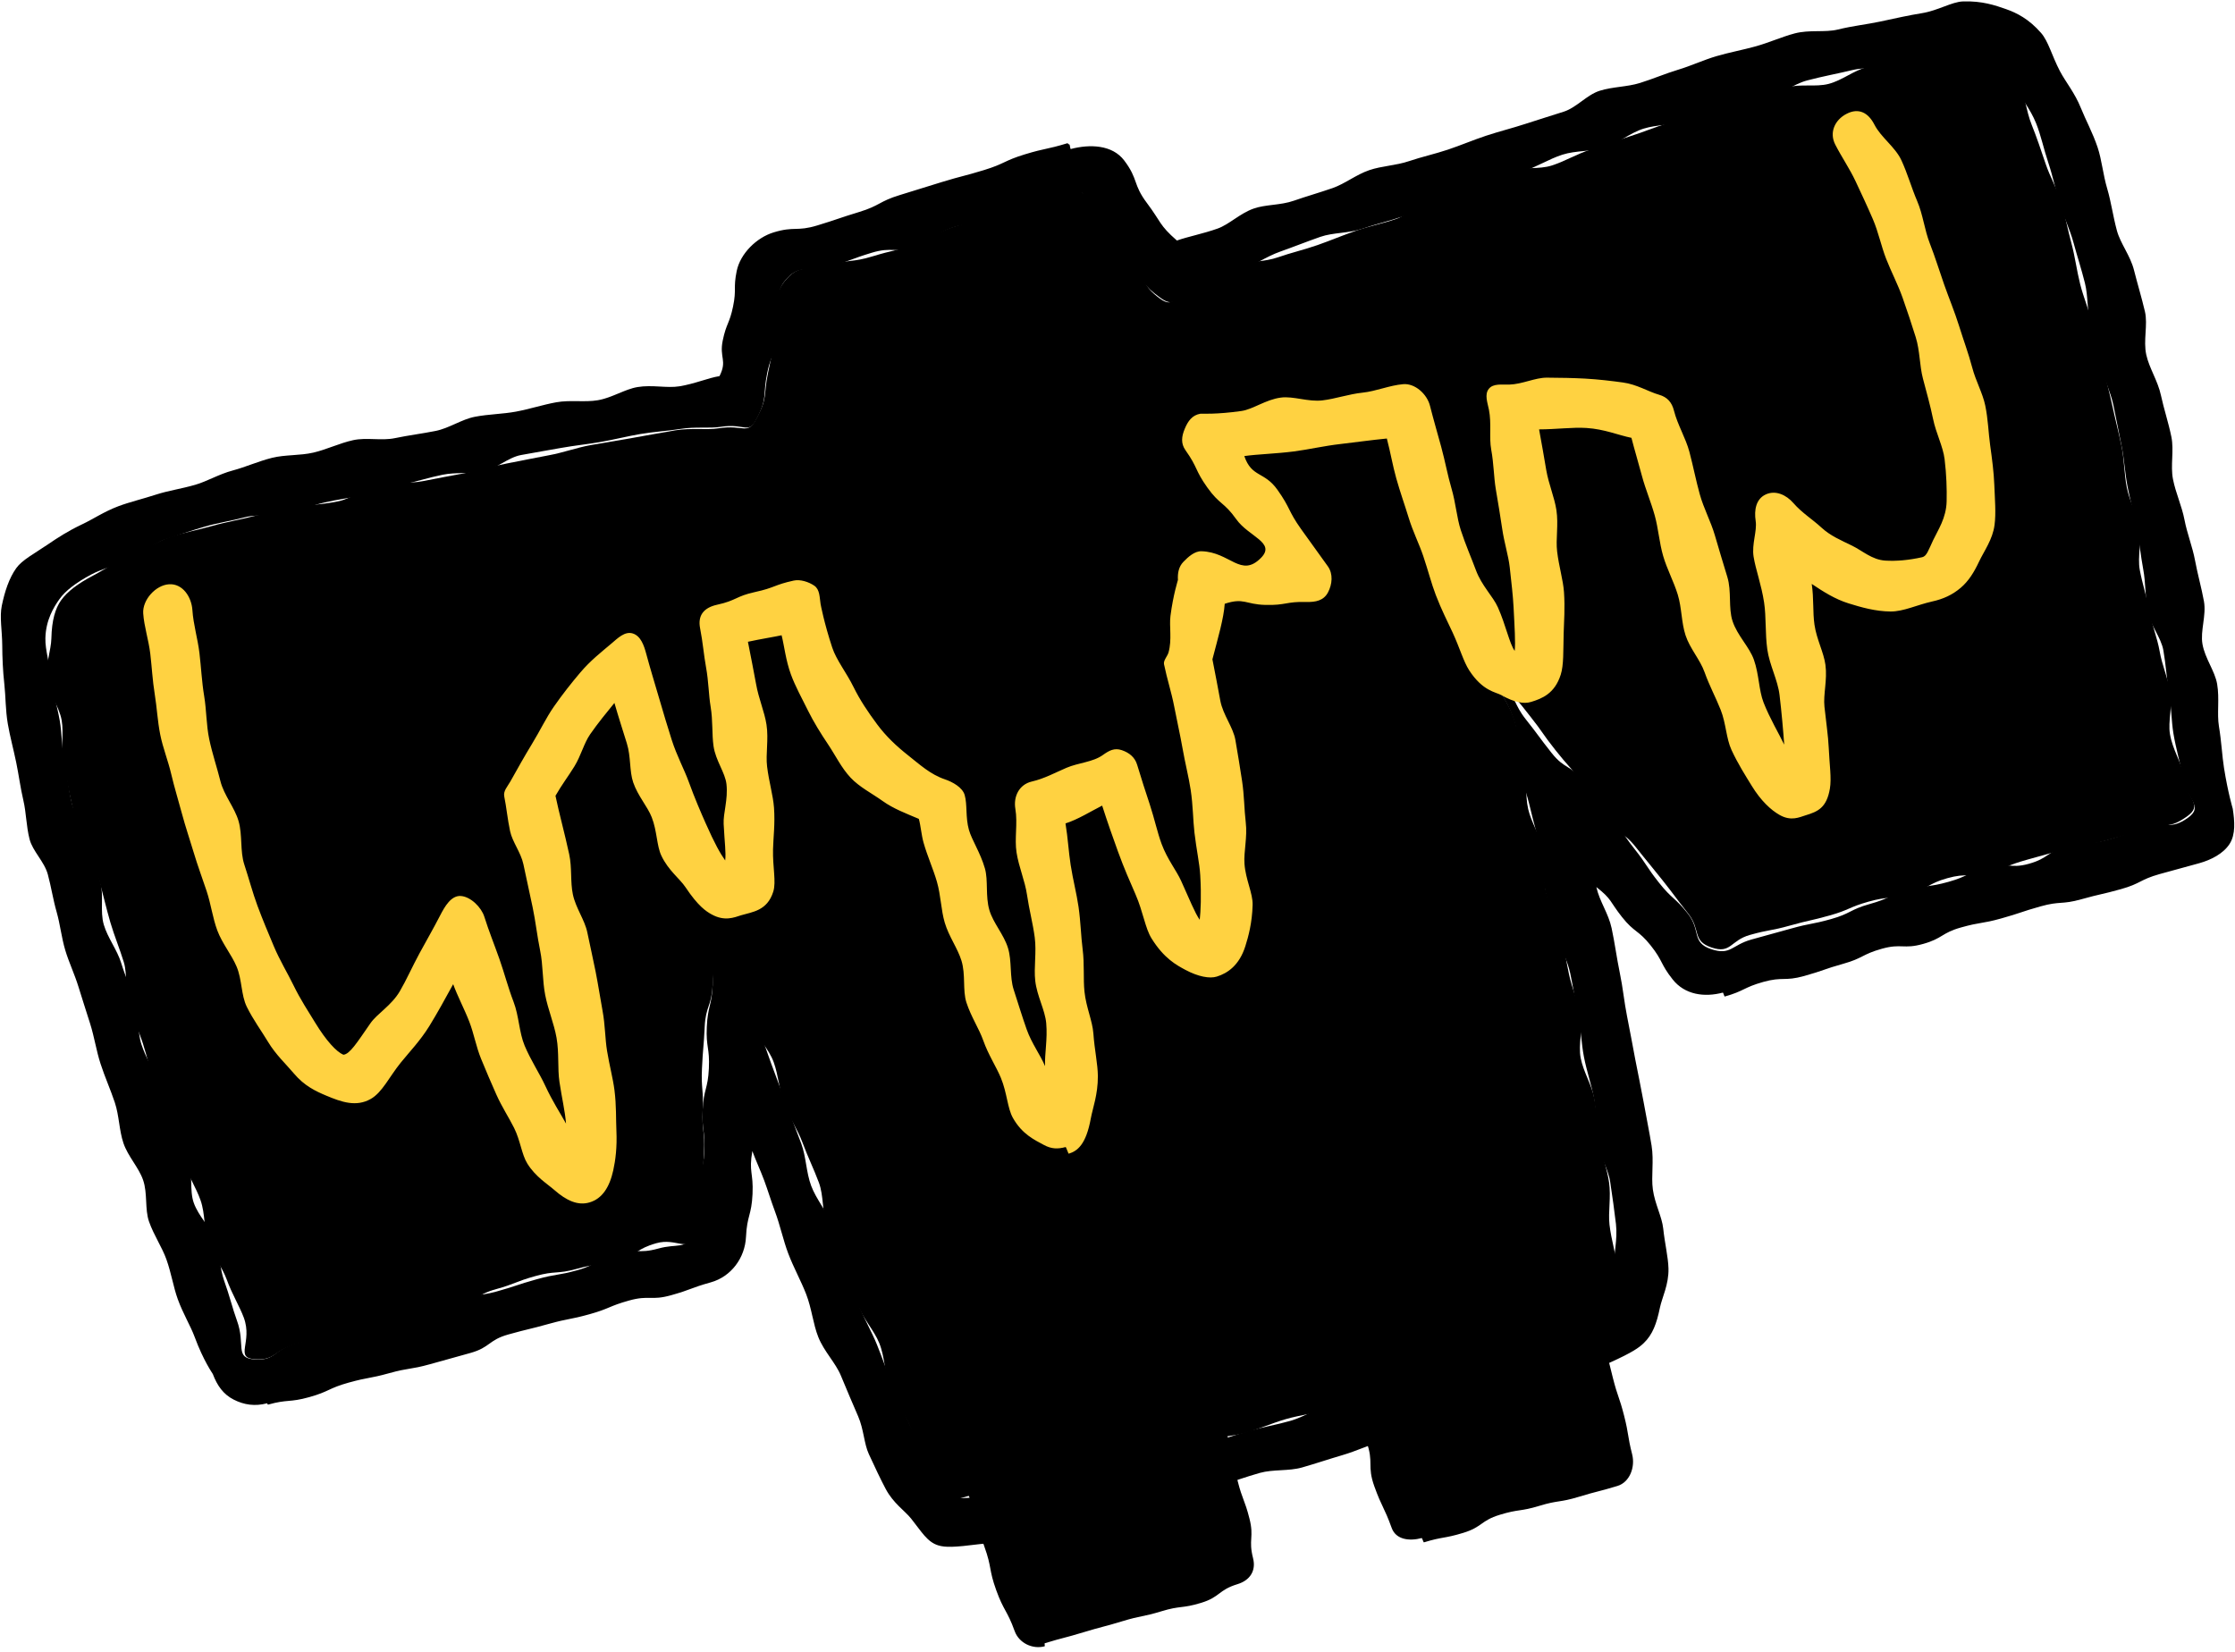
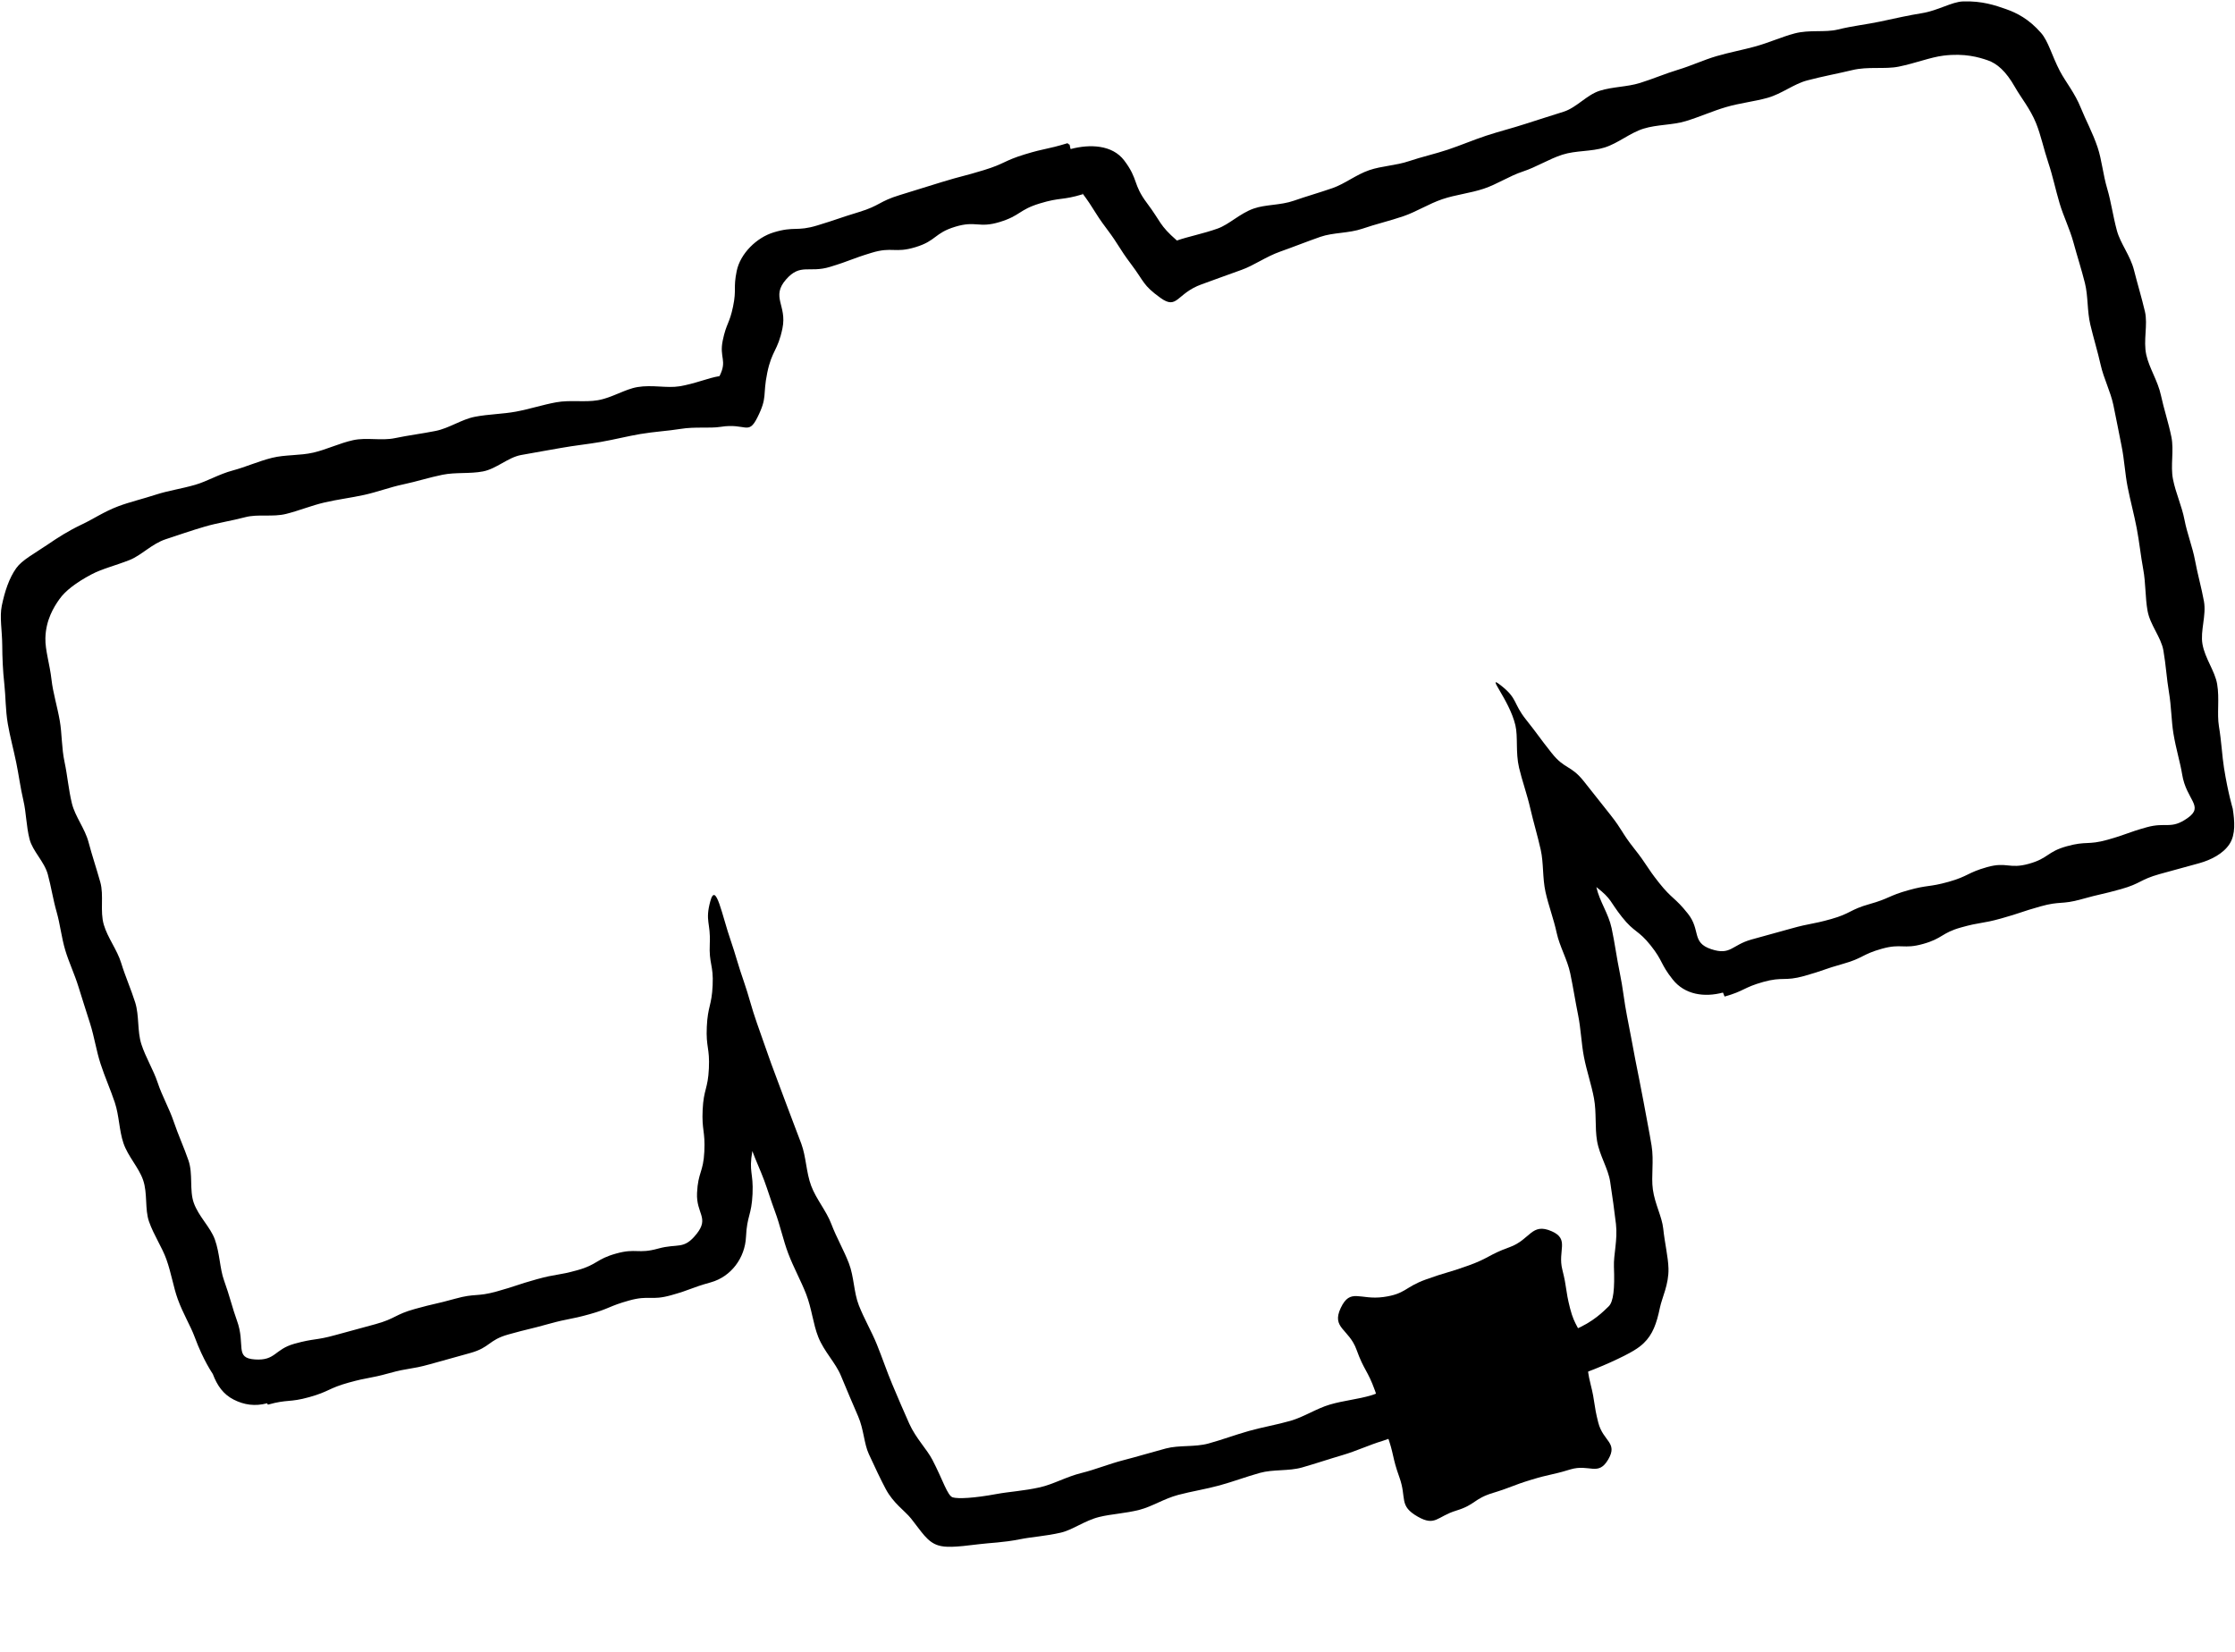
<svg xmlns="http://www.w3.org/2000/svg" id="_レイヤー_1" data-name="レイヤー_1" version="1.1" viewBox="0 0 207 153">
  <defs>
    <style>
      .st0 {
        fill: #ffd241;
      }
    </style>
  </defs>
  <g>
-     <path d="M5.662,55.592c-.541.762-.865,1.854-.903,3.534-.025,1.115-.569,2.45-.409,3.891.132,1.181,1.124,2.346,1.364,3.708.211,1.203-.118,2.579.166,3.898.261,1.214.444,2.503.758,3.795.296,1.219.59,2.481.926,3.755.322,1.223,1.319,2.289,1.671,3.549.343,1.226.626,2.484.992,3.732.361,1.229.862,2.422,1.239,3.66.375,1.231.046,2.684.432,3.913.389,1.235.946,2.415,1.34,3.634.4,1.237.66,2.512,1.061,3.722.411,1.242.875,2.449,1.28,3.649.422,1.249,1.009,2.414,1.419,3.601.434,1.258,1.167,2.37,1.578,3.542.447,1.274.296,2.699.706,3.849.466,1.305,1.314,2.376,1.718,3.489.501,1.381,1.202,2.506,1.581,3.533.845,2.29-.902,3.719,1.023,3.85,1.929.131,1.81-.849,3.673-1.368,1.861-.518,1.942-.23,3.803-.748,1.862-.519,1.879-.459,3.741-.977,1.863-.519,1.819-.677,3.682-1.196,1.863-.519,1.983-.09,3.845-.609,1.863-.519,1.711-1.066,3.574-1.585,1.862-.519,1.811-.703,3.674-1.221,1.863-.519,1.966-.149,3.828-.668,1.863-.519,1.928-.287,3.791-.806,1.866-.52,1.718-1.051,3.584-1.57s2.785.881,3.995-.631c1.204-1.505.064-2.071.155-3.996.09-1.925.17-1.921.26-3.846.09-1.925-.217-1.94-.127-3.865.09-1.925-.156-1.936-.066-3.861.09-1.925.161-1.921.252-3.846.09-1.925.642-1.899.732-3.825.091-1.928.201-1.923.291-3.852s-.906-2.056-.404-3.92c.516-1.914.882,1.356,1.706,3.703.374,1.065.397,2.474.899,3.889.408,1.152.691,2.465,1.168,3.8.424,1.186,1.534,2.197,2.002,3.494.435,1.207.511,2.59.976,3.866.444,1.219,1.236,2.341,1.7,3.601.454,1.23,1.039,2.427,1.505,3.676.463,1.24.281,2.727.75,3.964.473,1.248.923,2.501,1.395,3.726.484,1.256,1.006,2.482,1.483,3.691.499,1.265,1.483,2.302,1.966,3.491.52,1.282.479,2.741.971,3.903.553,1.307,1.261,2.459,1.765,3.573.619,1.37,1.011,2.682,1.531,3.683.98,1.885,1.989,3.144,2.484,3.292.481.145,1.898-.537,3.949-.916,1.112-.205,2.536.09,3.999-.238,1.191-.267,2.421-.863,3.798-1.198,1.222-.297,2.421-.96,3.758-1.302,1.24-.317,2.706.05,4.021-.298,1.252-.332,2.412-1.131,3.711-1.485,1.261-.344,2.636-.349,3.922-.709,1.269-.355,2.492-.909,3.768-1.275,1.276-.366,2.617-.516,3.883-.887,1.284-.377,2.5-.954,3.754-1.331,1.291-.388,2.46-1.105,3.7-1.488,1.3-.402,2.649-.535,3.87-.924,1.318-.421,2.568-.878,3.765-1.276,1.345-.448,2.559-1.008,3.712-1.416,1.41-.499,2.754-.716,3.809-1.137,1.859-.742,3.201-1.304,3.629-1.711.452-.429.576-1.93.497-3.956-.044-1.114-.496-2.399-.666-3.875-.138-1.199.161-2.566-.046-3.952-.184-1.231-.649-2.487-.877-3.832-.212-1.249-.237-2.578-.48-3.9-.232-1.262-1.012-2.449-1.266-3.754-.247-1.272.238-2.706-.024-3.997-.26-1.281-.797-2.513-1.066-3.793-.271-1.291-.468-2.593-.741-3.863-.281-1.301-1.098-2.467-1.375-3.723-.29-1.311-.012-2.718-.291-3.956-.3-1.331-1.083-2.5-1.363-3.715-.314-1.365-.063-2.775-.338-3.951-.338-1.446-.543-2.757-.801-3.843-.57-2.394-2.933-4.821-1.393-3.607,1.531,1.208,1.495,1.259,2.707,2.787,1.212,1.528,1.123,1.598,2.335,3.126,1.21,1.526,1.293,1.461,2.503,2.987,1.211,1.528.862,1.805,2.074,3.333,1.212,1.528,1.673,1.162,2.885,2.69,1.212,1.528,1.238,1.508,2.45,3.036,1.214,1.531,1.173,1.564,2.387,3.095s.333,2.543,2.186,3.163c1.802.603,1.713-.658,3.542-1.171,1.831-.513,1.876-.353,3.708-.867,1.83-.513,1.855-.425,3.685-.938,1.831-.513,1.761-.764,3.592-1.277,1.832-.514,1.921-.197,3.752-.711,1.832-.514,1.71-.947,3.542-1.461,1.832-.514,1.971-.016,3.803-.53,1.831-.513,1.786-.677,3.617-1.191,1.832-.514,1.833-.507,3.665-1.021,1.832-.514,1.902-.264,3.734-.777,1.835-.515,1.831-.531,3.666-1.045s2.119-.033,3.678-1.13c1.579-1.111.071-1.544-.315-3.956-.173-1.08-.989-2.263-1.228-3.712-.193-1.168.26-2.555.028-3.92-.205-1.204-.753-2.422-.985-3.752-.214-1.223-.722-2.444-.958-3.753-.223-1.236-.638-2.47-.878-3.765-.231-1.245.201-2.639-.045-3.924-.24-1.251-.903-2.436-1.156-3.711-.249-1.256-.23-2.577-.491-3.843-.26-1.262-.59-2.512-.86-3.771-.272-1.267-.619-2.513-.899-3.763-.285-1.269-.647-2.51-.94-3.749-.301-1.274-.819-2.473-1.128-3.7-.322-1.279-.48-2.568-.808-3.78-.348-1.286-.583-2.56-.936-3.75-.385-1.297-1.057-2.435-1.446-3.593-.442-1.314-.85-2.525-1.293-3.623-.547-1.356-.616-2.762-1.16-3.723-.864-1.526-1.949-2.359-2.781-2.649-.761-.265-2.065-.413-3.796-.225-1.093.119-2.42.043-3.83.313-1.152.221-2.385.623-3.715.931-1.175.273-2.257,1.213-3.549,1.545-1.187.305-2.594-.028-3.863.321-1.193.327-2.453.565-3.705.925-1.199.345-2.416.734-3.657,1.103-1.203.358-2.375.892-3.607,1.27-1.206.37-2.388.868-3.612,1.252-1.209.379-2.405.829-3.621,1.219-1.212.388-2.332,1.068-3.543,1.461-1.216.395-2.653.107-3.857.504-1.219.402-2.39.931-3.587,1.332-1.224.409-2.451.766-3.641,1.169-1.229.416-2.189,1.553-3.371,1.957-1.236.423-2.5.669-3.671,1.074-1.246.431-2.423.932-3.58,1.336-1.264.441-2.516.729-3.652,1.129-1.295.456-2.688.354-3.789.745-1.371.488-2.496,1.159-3.512,1.524-2.279.819-2.12,2.686-3.657,1.555-1.628-1.198-1.244-1.66-2.459-3.275-1.217-1.618-.899-1.858-2.116-3.476s-.715-2.399-2.64-3.024c-1.93-.627-1.994.261-3.935.853-1.941.592-1.982.457-3.923,1.049q-1.94.592-3.88,1.184c-1.941.592-1.777,1.128-3.718,1.72-1.941.592-1.98.466-3.921,1.058-1.944.593-2.05.247-3.994.841s-2.687-.226-4.027,1.302c-1.428,1.628-.334,2.302-.771,4.423-.437,2.123-.471,2.116-.908,4.238s-.011,2.198-1.014,4.119c-.921,1.762-1.109.621-3.585,1.011-1.114.176-2.506-.057-3.994.186-1.204.197-2.513.457-3.915.696-1.241.211-2.554.433-3.919.673-1.261.222-2.526.696-3.869.941-1.274.232-2.573.51-3.902.761-1.283.243-2.559.633-3.875.892-1.291.254-2.6.477-3.905.745-1.298.267-2.717-.017-4.013.263-1.304.281-2.443,1.292-3.728,1.585-1.31.298-2.67.311-3.942.619-1.314.318-2.656.433-3.911.761-1.323.345-2.649.56-3.884.914-1.33.381-2.661.62-3.862,1.009-1.347.436-2.478,1.265-3.624,1.708-1.384.534-2.48,1.318-3.508,1.856-1.509.789-2.46,1.527-3.015,2.309Z" />
    <path d="M100.194,17.828c1.215,1.616,1.073,1.723,2.288,3.339,1.217,1.618,1.086,1.717,2.303,3.335s1.046,1.897,2.687,3.084c1.596,1.155,1.472-.408,3.823-1.252,1.049-.377,2.291-.839,3.706-1.342,1.137-.404,2.248-1.223,3.584-1.693,1.174-.413,2.399-.907,3.702-1.361,1.195-.417,2.625-.317,3.911-.76,1.209-.417,2.499-.713,3.774-1.149,1.219-.416,2.356-1.154,3.621-1.582,1.229-.415,2.571-.549,3.832-.969,1.237-.412,2.369-1.181,3.627-1.594,1.245-.409,2.39-1.148,3.644-1.554,1.252-.405,2.679-.274,3.93-.671,1.26-.4,2.343-1.353,3.591-1.741,1.268-.394,2.669-.321,3.913-.698,1.278-.387,2.488-.937,3.73-1.301,1.288-.378,2.619-.512,3.855-.86,1.303-.367,2.419-1.279,3.648-1.606,1.444-.384,2.864-.639,4.181-.958,1.486-.36,3.02-.061,4.31-.323,1.576-.321,2.929-.869,4.152-1.02,1.956-.241,3.276.151,4.101.438.834.29,1.661.968,2.526,2.497.543.96,1.401,1.983,1.948,3.338.443,1.098.704,2.385,1.145,3.699.388,1.156.648,2.425,1.032,3.72.353,1.189.942,2.363,1.29,3.648.328,1.21.729,2.441,1.05,3.719.308,1.226.2,2.58.501,3.853.293,1.239.676,2.473.961,3.742.28,1.249.902,2.434,1.173,3.7.27,1.259.499,2.531.759,3.792.261,1.268.318,2.574.568,3.832.253,1.276.594,2.524.834,3.776.246,1.285.373,2.574.605,3.819.241,1.296.179,2.619.402,3.855.236,1.31,1.252,2.441,1.466,3.665.233,1.33.305,2.631.51,3.835.232,1.366.225,2.681.418,3.849.239,1.449.634,2.702.807,3.783.385,2.411,2.083,2.949.505,4.06-1.553,1.094-1.966.342-3.795.855-1.831.513-1.795.644-3.626,1.158-1.83.513-1.949.089-3.779.603-1.831.513-1.665,1.106-3.496,1.619-1.832.514-2.034-.207-3.866.307-1.832.514-1.738.849-3.57,1.363-1.832.514-1.901.266-3.733.78-1.831.513-1.76.77-3.591,1.283-1.832.514-1.73.875-3.562,1.389-1.832.514-1.874.365-3.706.879-1.835.515-1.839.501-3.674,1.016s-1.914,1.493-3.723.891c-1.85-.615-.943-1.758-2.155-3.285-1.212-1.528-1.459-1.332-2.671-2.86-1.21-1.526-1.081-1.629-2.291-3.155-1.211-1.528-1.044-1.661-2.255-3.189q-1.212-1.528-2.422-3.057c-1.212-1.528-1.767-1.089-2.978-2.617-1.214-1.531-1.165-1.57-2.379-3.1s-.762-1.927-2.294-3.139c-1.537-1.215.739,1.262,1.308,3.654.258,1.085.005,2.503.343,3.948.275,1.177.732,2.421,1.045,3.786.279,1.213.66,2.472.959,3.801.279,1.237.155,2.608.445,3.918.277,1.254.755,2.49,1.035,3.789.273,1.267.986,2.457,1.256,3.745.269,1.28.468,2.581.728,3.863.262,1.293.297,2.626.545,3.9.254,1.306.694,2.561.927,3.824.243,1.323.071,2.687.283,3.938.229,1.348,1.032,2.553,1.216,3.787.207,1.388.396,2.704.534,3.904.17,1.477-.231,2.841-.187,3.956.079,2.024-.038,3.249-.49,3.678-.426.405-1.412,1.464-3.255,2.201-1.044.417-2.493.327-3.888.822-1.14.404-2.31,1.043-3.64,1.486-1.183.394-2.491.622-3.793,1.039-1.208.386-2.519.583-3.806.981-1.226.379-2.312,1.319-3.589,1.704-1.239.373-2.575.487-3.845.86-1.252.368-2.395,1.145-3.659,1.508-1.264.363-2.571.581-3.829.934-1.273.357-2.509.823-3.759,1.165-1.285.352-2.706.131-3.948.461-1.343.357-2.638.753-3.907,1.079-1.368.351-2.635.88-3.886,1.186-1.408.344-2.641,1.056-3.86,1.33-1.494.336-2.883.409-4.02.621-2.096.39-3.575.459-4.063.312-.495-.149-.899-1.582-1.881-3.471-.52-1.001-1.528-1.988-2.147-3.357-.503-1.113-1.023-2.341-1.575-3.647-.491-1.16-.911-2.423-1.429-3.7-.482-1.188-1.166-2.345-1.664-3.609-.476-1.208-.441-2.646-.924-3.9-.472-1.223-1.15-2.383-1.622-3.629-.469-1.238-1.407-2.305-1.87-3.546-.467-1.25-.462-2.67-.916-3.902-.466-1.263-.961-2.497-1.407-3.719-.465-1.277-.952-2.512-1.388-3.719-.469-1.298-.894-2.557-1.319-3.745-.477-1.334-.783-2.638-1.191-3.791-.502-1.416-.836-2.715-1.21-3.78-.824-2.349-1.394-5.615-1.912-3.7-.503,1.86.043,1.991-.048,3.916-.09,1.925.356,1.946.265,3.871-.09,1.925-.451,1.908-.541,3.833-.09,1.925.282,1.942.192,3.867-.09,1.925-.486,1.906-.577,3.831-.09,1.925.247,1.941.156,3.866-.091,1.928-.584,1.905-.675,3.834s1.161,2.288-.043,3.797c-1.206,1.511-1.704.841-3.566,1.359-1.861.518-2.023-.061-3.884.457-1.862.519-1.722,1.022-3.584,1.541-1.863.519-1.917.325-3.78.844-1.863.519-1.838.609-3.701,1.128-1.863.519-1.966.148-3.829.667-1.862.519-1.886.435-3.748.954-1.863.519-1.762.881-3.625,1.4-1.863.519-1.869.498-3.732,1.017-1.866.52-1.932.284-3.798.804s-1.73,1.585-3.663,1.454c-1.926-.13-.825-1.339-1.67-3.63-.379-1.026-.681-2.301-1.182-3.681-.403-1.112-.387-2.492-.852-3.796-.41-1.15-1.511-2.132-1.958-3.406-.411-1.172-.054-2.663-.488-3.921-.409-1.187-.95-2.364-1.372-3.612-.405-1.199-1.065-2.338-1.476-3.579-.4-1.209-1.113-2.334-1.513-3.571-.394-1.219-.186-2.639-.574-3.873-.387-1.228-.918-2.413-1.294-3.644-.378-1.239-1.252-2.326-1.613-3.556-.367-1.25.021-2.705-.322-3.933-.353-1.262-.767-2.482-1.09-3.707-.336-1.275-1.246-2.375-1.542-3.595-.314-1.294-.416-2.601-.677-3.816-.284-1.319-.236-2.642-.447-3.845-.239-1.36-.631-2.603-.762-3.782-.161-1.442-.595-2.744-.569-3.859.039-1.677.765-2.864,1.306-3.624.538-.756,1.511-1.513,2.944-2.276.981-.523,2.224-.82,3.544-1.339,1.095-.431,2.064-1.503,3.351-1.927,1.147-.378,2.362-.801,3.635-1.173,1.178-.344,2.456-.53,3.721-.866,1.176-.313,2.544.003,3.778-.302,1.191-.294,2.354-.781,3.583-1.066,1.203-.279,2.445-.429,3.67-.699,1.213-.267,2.39-.718,3.612-.974,1.223-.257,2.417-.646,3.634-.891,1.233-.248,2.539-.074,3.752-.309,1.24-.24,2.311-1.292,3.515-1.517,1.252-.233,2.486-.438,3.682-.654,1.265-.228,2.513-.352,3.697-.558,1.285-.224,2.502-.537,3.667-.734,1.32-.223,2.58-.288,3.711-.472,1.401-.228,2.705-.033,3.751-.197,2.329-.366,2.541.819,3.38-.848.973-1.935.483-2.026.921-4.147.437-2.123.974-2.012,1.411-4.135s-1.094-2.891.334-4.521c1.337-1.526,2.128-.57,4.068-1.162,1.941-.592,1.904-.712,3.845-1.304,1.94-.592,2.141.066,4.081-.526,1.941-.592,1.726-1.295,3.667-1.887,1.941-.592,2.169.156,4.11-.436,1.944-.593,1.78-1.13,3.725-1.723s2.045-.263,3.989-.856M99.059,13.395c-.053.014-.159-.141-.211-.125-1.941.592-1.989.435-3.93,1.027-1.941.592-1.856.869-3.797,1.461-1.94.592-1.963.516-3.904,1.108-1.941.592-1.936.608-3.876,1.2-1.941.592-1.824.976-3.765,1.568-1.944.593-1.927.651-3.871,1.244s-2.109.054-4.053.647c-1.58.482-3.087,1.958-3.42,3.576-.331,1.607-.005,1.675-.336,3.282-.332,1.61-.626,1.549-.958,3.159s.442,1.829-.299,3.296c-1.044.162-2.265.709-3.726.945-1.149.186-2.505-.16-3.865.068-1.189.199-2.352.99-3.673,1.219-1.211.21-2.554-.042-3.852.191-1.223.22-2.449.626-3.732.865-1.232.229-2.533.232-3.804.477-1.239.239-2.378,1.059-3.64,1.312-1.245.25-2.516.404-3.768.667-1.25.262-2.633-.085-3.876.189-1.256.276-2.438.863-3.673,1.15-1.258.292-2.602.181-3.823.483-1.262.312-2.448.854-3.654,1.175-1.268.337-2.36,1.002-3.468,1.324-1.278.371-2.509.544-3.592.896-1.29.419-2.496.701-3.537,1.093-1.31.494-2.342,1.198-3.312,1.654-1.345.632-2.338,1.287-3.168,1.852-1.347.917-2.43,1.466-2.976,2.234-.647.91-1.058,2.13-1.334,3.476-.215,1.05.032,2.285.042,3.666.008,1.097.049,2.293.198,3.632.124,1.114.096,2.343.318,3.643.192,1.124.515,2.304.779,3.579.231,1.112.379,2.306.667,3.532.262,1.117.259,2.356.568,3.566.286,1.119,1.368,2.073,1.693,3.27.305,1.12.481,2.31.821,3.497.32,1.121.441,2.333.791,3.513.334,1.122.862,2.214,1.223,3.388.345,1.122.715,2.262,1.085,3.43.386,1.22.57,2.501.962,3.707.397,1.223.924,2.393,1.322,3.589.408,1.227.397,2.578.799,3.763.418,1.234,1.414,2.243,1.82,3.417.43,1.244.144,2.696.551,3.855.443,1.26,1.198,2.349,1.605,3.487.461,1.291.653,2.583,1.052,3.684.495,1.365,1.188,2.481,1.562,3.496.822,2.226,1.669,3.399,1.686,3.444.411,1.08.967,1.876,1.929,2.369.963.493,1.977.642,3.092.345.018-.005.071.129.088.124,1.862-.519,1.958-.175,3.82-.694,1.861-.518,1.776-.823,3.638-1.341,1.862-.519,1.906-.36,3.769-.878,1.863-.519,1.92-.313,3.783-.832q1.863-.519,3.726-1.037c1.863-.519,1.673-1.201,3.536-1.72,1.862-.519,1.879-.459,3.742-.978,1.863-.519,1.903-.375,3.766-.894,1.863-.519,1.799-.75,3.662-1.269,1.866-.52,2.02.032,3.886-.488s1.822-.677,3.688-1.197c1.876-.523,3.165-2.259,3.257-4.205.094-1.997.513-1.977.606-3.975s-.361-2.01-.018-3.98c.345.938.742,1.763,1.095,2.714.349.941.638,1.91.992,2.856.496,1.325.769,2.686,1.24,3.923.506,1.329,1.182,2.535,1.658,3.762.518,1.335.639,2.758,1.121,3.969.536,1.346,1.606,2.389,2.096,3.579.561,1.363,1.099,2.613,1.597,3.767.528,1.222.54,2.52.989,3.494.581,1.259,1.089,2.341,1.569,3.243.708,1.329,1.758,2,2.341,2.728.971,1.213,1.496,2.18,2.527,2.49.64.192,1.419.191,3.82-.116.949-.122,2.199-.14,3.774-.458,1.06-.214,2.336-.28,3.755-.608,1.107-.256,2.198-1.115,3.556-1.451,1.131-.28,2.421-.325,3.744-.667,1.148-.297,2.263-1.03,3.568-1.377,1.239-.329,2.537-.527,3.813-.876,1.247-.341,2.474-.805,3.739-1.159,1.254-.352,2.672-.148,3.928-.508,1.261-.362,2.503-.781,3.748-1.146,1.268-.372,2.465-.942,3.699-1.313,1.275-.384,2.406-1.157,3.625-1.534,1.286-.397,2.596-.584,3.796-.967,1.242-.396,2.413-.683,3.469-1.032,1.268-.418,2.567-.339,3.593-.695,1.311-.455,2.275-1.318,3.242-1.683,1.425-.538,2.51-.97,3.347-1.349,2.09-.945,2.676-1.377,3.109-1.789.843-.8,1.207-1.843,1.503-3.27.206-.99.836-2.163.797-3.656-.029-1.068-.338-2.291-.486-3.689-.117-1.108-.77-2.264-.959-3.614-.173-1.235.114-2.647-.122-4.086-.206-1.257-.478-2.586-.731-3.995-.229-1.27-.513-2.596-.78-3.986-.245-1.279-.483-2.614-.76-3.992-.258-1.285-.384-2.644-.67-4.014-.287-1.376-.465-2.777-.757-4.136-.298-1.388-1.118-2.468-1.414-3.811,1.466,1.143,1.22,1.322,2.375,2.778,1.157,1.459,1.507,1.181,2.664,2.64s.874,1.683,2.031,3.142c1.117,1.409,2.916,1.675,4.65,1.214.02-.005.142.372.162.367,1.83-.513,1.739-.838,3.568-1.351,1.831-.513,1.965-.038,3.796-.551,1.83-.513,1.8-.623,3.63-1.136,1.831-.513,1.73-.874,3.561-1.387,1.832-.514,1.994.066,3.826-.448,1.832-.514,1.691-1.017,3.523-1.53,1.832-.514,1.886-.32,3.718-.833,1.831-.513,1.806-.603,3.638-1.116,1.832-.514,1.936-.143,3.767-.656,1.832-.514,1.856-.43,3.688-.944,1.835-.515,1.734-.876,3.569-1.391s1.841-.493,3.676-1.008c1.096-.307,2.224-.885,2.803-1.781.579-.896.466-2.135.297-3.26-.007-.048-.433-1.417-.813-3.797-.174-1.085-.228-2.396-.469-3.851-.194-1.173.068-2.534-.165-3.905-.206-1.209-1.126-2.367-1.359-3.702-.215-1.228.373-2.649.137-3.963-.224-1.241-.586-2.495-.827-3.795-.232-1.249-.731-2.473-.977-3.761-.241-1.259-.81-2.468-1.063-3.749-.25-1.264.111-2.661-.15-3.933-.274-1.335-.699-2.593-.965-3.838-.286-1.336-1.08-2.509-1.356-3.745-.3-1.339.161-2.795-.128-4.022-.317-1.344-.705-2.608-1.01-3.824-.338-1.349-1.261-2.467-1.585-3.667-.367-1.356-.537-2.668-.887-3.846-.407-1.368-.514-2.714-.899-3.861-.465-1.384-1.111-2.549-1.548-3.643-.563-1.409-1.423-2.427-1.945-3.425-.755-1.445-1.06-2.751-1.747-3.537-1.133-1.296-2.254-1.858-3.27-2.213-.947-.33-2.178-.764-3.951-.703-1.071.037-2.289.847-3.862,1.097-1.136.18-2.394.463-3.859.777-1.167.25-2.474.385-3.882.73-1.187.292-2.626-.005-4.004.361-1.176.313-2.337.841-3.576,1.189-1.181.331-2.425.556-3.652.914-1.184.346-2.334.89-3.551,1.256-1.187.357-2.346.859-3.554,1.233-1.189.368-2.514.339-3.715.718-1.192.376-2.134,1.552-3.329,1.937-1.195.384-2.394.751-3.583,1.14-1.198.391-2.42.693-3.603,1.085-1.202.398-2.359.893-3.536,1.288-1.205.404-2.439.672-3.608,1.068-1.21.411-2.527.439-3.687.837-1.218.418-2.255,1.264-3.406,1.663-1.228.426-2.438.767-3.574,1.165-1.245.436-2.613.336-3.727.73-1.28.452-2.256,1.465-3.334,1.85-1.359.484-2.788.755-3.771,1.109-1.659-1.447-1.453-1.715-2.776-3.474s-.774-2.173-2.097-3.932c-1.108-1.473-3.195-1.538-4.966-1.068-.022.005-.099-.41-.099-.41Z" />
  </g>
  <g>
-     <path d="M89.084,130.725c-.885,1.878.535,2.048,1.239,4.001.704,1.953.55,2.009,1.254,3.962.704,1.953.976,1.855,1.681,3.809.705,1.957.631,1.984,1.336,3.94s-.31,2.967,1.499,3.993c1.623.92,1.794-.914,3.579-1.459,1.785-.544,1.767-.602,3.552-1.147,1.785-.545,1.95-.006,3.735-.551,1.788-.545,1.829-.412,3.617-.958s2.578.175,3.518-1.441c.913-1.568-.148-1.884-.594-3.643-.447-1.761-.808-1.669-1.255-3.43-.447-1.761-.783-1.676-1.23-3.437-.447-1.762.097-1.9-.35-3.661-.448-1.764-1.014-1.621-1.461-3.385s1.176-2.984-.489-3.719c-1.899-.839-1.971.871-3.924,1.575-1.953.704-2.034.479-3.987,1.183-1.953.704-1.755,1.254-3.709,1.958-1.957.705-1.952,1.057-4.014,1.329-2.219.293-3.109-.801-3.995,1.081Z" />
-     <path d="M96.756,152.486c-1.127.3-2.38-.301-2.779-1.406-.704-1.953-1.007-1.844-1.711-3.796-.704-1.953-.387-2.067-1.091-4.02-.704-1.953-.461-2.041-1.165-3.995-.705-1.957-1.109-1.811-1.814-3.768s-.174-2.148-.879-4.105c-.203-.563-.706-1.173-.452-1.714s.806-1.207,1.369-1.41c1.953-.704,2-.572,3.953-1.276,1.953-.704,1.986-.612,3.939-1.316,1.953-.704,1.945-.727,3.899-1.431,1.957-.705,2.019-.531,3.976-1.237s2.068-.396,4.025-1.099c.596-.211,1.179-.582,1.742-.283.562.299.834.921.99,1.538.446,1.759.497,1.746.943,3.505.447,1.761.515,1.744.962,3.504.447,1.761.743,1.686,1.19,3.447.447,1.762.329,1.791.776,3.553.448,1.764.645,1.714,1.093,3.479s-.115,1.907.333,3.671c.296,1.168-.291,2.053-1.443,2.404-1.785.544-1.588,1.189-3.373,1.733-1.785.544-1.88.232-3.665.777-1.785.545-1.836.378-3.622.922-1.788.546-1.809.477-3.597,1.022s-1.81.475-3.598,1.02c-.026.008.025.273-.001.28ZM92.029,132.109c-.852,1.859.751,1.89,1.444,3.814.694,1.924.996,1.815,1.69,3.739.695,1.927.378,2.041,1.072,3.968s-.538,3.016,1.232,4.046c1.552.903,1.749-.916,3.466-1.44,1.718-.524,1.883.017,3.6-.507,1.72-.525,1.553-1.075,3.273-1.6s2.424.661,3.174-.974c.893-1.95-.414-1.867-.941-3.945-.528-2.08-.433-2.105-.961-4.185-.528-2.082-.551-2.076-1.08-4.158s.966-3.147-.89-4.227c-1.73-1.007-2.019.366-3.903,1.045-1.884.679-1.733,1.097-3.617,1.776-1.887.68-1.828.911-3.816,1.179-2.119.286-2.909-.355-3.745,1.469Z" />
-   </g>
+     </g>
  <g>
    <path d="M124.176,121.149c-.885,1.878.761,1.919,1.465,3.872.704,1.953,1.007,1.844,1.711,3.797.704,1.953.387,2.068,1.092,4.021.705,1.957.462,2.044,1.167,4.001s-.098,2.619,1.711,3.645c1.623.92,1.768-.024,3.553-.568,1.785-.544,1.617-1.094,3.402-1.639,1.785-.545,1.747-.669,3.533-1.214,1.788-.545,1.829-.411,3.617-.957s2.588.679,3.529-.937c.913-1.568-.483-1.653-.93-3.412-.447-1.761-.267-1.806-.714-3.567-.447-1.761-.126-1.843-.573-3.604-.447-1.762-.878-1.652-1.325-3.414-.448-1.764-.266-1.81-.714-3.575s.691-2.814-.974-3.55c-1.899-.839-1.966.769-3.919,1.473-1.953.704-1.849.992-3.802,1.696-1.953.704-1.995.59-3.948,1.294-1.957.705-1.866,1.341-3.927,1.623-2.194.3-3.067-.868-3.953,1.014Z" />
-     <path d="M131.679,142.46c-1.127.3-2.386.166-2.785-.939-.704-1.953-.897-1.883-1.601-3.836-.704-1.953-.029-2.196-.733-4.149-.704-1.953-.787-1.924-1.491-3.877-.705-1.957-.895-1.888-1.6-3.845s-.404-2.065-1.109-4.022c-.203-.563-.622-1.127-.367-1.669s.861-.843,1.425-1.047c1.953-.704,1.788-1.161,3.741-1.865,1.953-.704,2.204-.008,4.157-.712,1.953-.704,1.819-1.078,3.772-1.783,1.957-.705,2.117-.262,4.073-.967s1.793-1.16,3.75-1.865c.595-.213,1.183.127,1.745.425.562.299.815.682.971,1.299.446,1.759.75,1.682,1.197,3.441.447,1.761.751,1.684,1.197,3.445.447,1.761.042,1.864.489,3.625.447,1.762.43,1.766.877,3.527.448,1.764.589,1.729,1.037,3.493s.295,1.803.743,3.567c.296,1.168-.211,2.577-1.363,2.928-1.785.544-1.809.466-3.593,1.01-1.785.544-1.863.29-3.648.834-1.785.545-1.866.28-3.651.825-1.788.546-1.609,1.133-3.397,1.678s-1.853.332-3.641.878c-.026.008-.166-.406-.192-.4ZM126.666,122.323c-.852,1.859,1.268,2.03,1.961,3.954.694,1.924.887,1.854,1.58,3.778.695,1.927.02,2.17.715,4.097s-.201,2.91,1.569,3.94c1.552.903,1.835-.696,3.552-1.22,1.718-.524,1.811-.217,3.529-.741,1.72-.525,1.58-.985,3.301-1.51s2.788.745,3.537-.89c.893-1.95-.995-1.999-1.522-4.078-.528-2.08.189-2.262-.339-4.343-.528-2.082-.914-1.984-1.442-4.066s1.076-3.44-.781-4.52c-1.73-1.007-2.047,1.103-3.93,1.782-1.884.679-1.995.371-3.879,1.05-1.887.68-1.727,1.103-3.722,1.306-2.3.234-3.293-.363-4.129,1.46Z" />
  </g>
-   <path class="st0" d="M98.7,106.243c-.743.198-1.322.187-2.04-.205-.808-.442-1.978-.959-2.843-2.486-.517-.913-.537-2.304-1.116-3.711-.429-1.042-1.156-2.116-1.634-3.467-.389-1.099-1.131-2.197-1.56-3.52-.366-1.131-.057-2.565-.458-3.871-.353-1.152-1.17-2.237-1.552-3.533-.344-1.166-.353-2.492-.723-3.78-.338-1.177-.879-2.35-1.241-3.634-.198-.704-.26-1.579-.434-2.189-1.161-.492-2.361-.945-3.332-1.641-1.013-.725-2.165-1.298-2.989-2.177-.852-.909-1.403-2.067-2.073-3.065-.703-1.047-1.352-2.097-1.876-3.155-.578-1.166-1.185-2.268-1.575-3.335-.486-1.327-.618-2.667-.865-3.633-.71.154-1.88.335-3.119.603.255,1.335.546,2.719.756,3.916.237,1.353.782,2.567.964,3.755.211,1.379-.087,2.715.056,3.887.173,1.42.557,2.665.64,3.81.108,1.495-.064,2.765-.09,3.852-.04,1.669.307,3.006.023,3.919-.558,1.795-1.961,1.882-2.97,2.19-.669.213-1.544.584-2.745-.081-.507-.281-1.242-.752-2.424-2.527-.517-.775-1.58-1.539-2.226-2.907-.443-.938-.388-2.268-.892-3.558-.395-1.011-1.283-1.967-1.716-3.228-.362-1.053-.201-2.372-.589-3.617-.337-1.081-.795-2.508-1.151-3.745-.633.774-1.575,1.923-2.253,2.909-.577.838-.84,1.969-1.456,2.971-.54.879-1.174,1.706-1.75,2.718.341,1.64.843,3.436,1.271,5.419.271,1.257.094,2.558.34,3.719.268,1.265,1.097,2.354,1.336,3.51.263,1.275.541,2.481.768,3.63.255,1.289.437,2.515.648,3.654.243,1.312.229,2.572.414,3.698.221,1.346.55,2.551.689,3.653.179,1.411.128,2.661.177,3.718.072,1.562-.088,2.774-.292,3.697-.351,1.59-1.042,2.615-2.171,2.959-1.111.345-2.189-.185-3.26-1.121-.688-.601-1.768-1.246-2.527-2.469-.528-.851-.638-2.126-1.229-3.308-.47-.941-1.116-1.917-1.639-3.082-.479-1.067-.949-2.182-1.413-3.307-.458-1.111-.663-2.329-1.09-3.436-.444-1.151-1.106-2.398-1.497-3.482-.738,1.348-1.503,2.738-2.211,3.884-.835,1.35-1.835,2.383-2.65,3.39-1.059,1.308-1.707,2.754-2.776,3.357-1.341.758-2.686.295-4.131-.313-.939-.396-2.011-.888-2.986-2.05-.718-.855-1.68-1.738-2.396-2.931-.602-1.003-1.377-2.048-1.967-3.248-.529-1.077-.431-2.512-.941-3.718-.475-1.122-1.333-2.135-1.786-3.346-.431-1.154-.587-2.437-.992-3.652-.393-1.178-.834-2.357-1.197-3.575-.358-1.199-.769-2.392-1.093-3.611-.324-1.218-.702-2.425-.987-3.646-.288-1.235-.772-2.426-1.017-3.648-.251-1.253-.311-2.532-.51-3.752-.208-1.271-.268-2.539-.414-3.755-.156-1.293-.575-2.529-.654-3.733-.082-1.245,1.153-2.619,2.393-2.695,1.244-.082,2.081,1.152,2.163,2.396.087,1.324.491,2.636.651,3.969.158,1.323.218,2.668.438,3.986.221,1.321.195,2.698.47,4.0.277,1.317.714,2.603,1.036,3.886.33,1.313,1.313,2.431,1.679,3.694.38,1.31.124,2.789.533,4.028.431,1.308.773,2.621,1.223,3.831.487,1.31,1.016,2.56,1.508,3.73.556,1.322,1.273,2.489,1.812,3.598.662,1.361,1.418,2.498,2.013,3.475,1.025,1.683,1.977,2.712,2.618,2.983.597-.043,1.271-1.135,2.508-2.915.624-.898,1.939-1.631,2.723-2.967.601-1.024,1.138-2.252,1.832-3.531.585-1.081,1.254-2.233,1.905-3.495.42-.814,1.019-1.872,1.932-1.794.911.079,1.884,1.05,2.158,1.923.405,1.293.928,2.583,1.397,3.913.461,1.31.809,2.665,1.305,3.953.511,1.326.513,2.837,1.032,4.077.569,1.357,1.37,2.549,1.914,3.722.664,1.431,1.352,2.471,1.918,3.491-.092-1.156-.382-2.336-.609-3.856-.188-1.263-.021-2.688-.271-4.096-.233-1.31-.788-2.608-1.051-3.963-.262-1.348-.193-2.767-.463-4.082-.285-1.389-.431-2.77-.699-4.035-.312-1.468-.605-2.823-.857-3.993-.238-1.102-1.016-2.048-1.232-3.058-.242-1.134-.338-2.228-.538-3.203-.109-.53.294-.921.559-1.393.694-1.24,1.341-2.395,1.996-3.467.749-1.226,1.318-2.433,2.026-3.453.832-1.199,1.656-2.228,2.445-3.162.954-1.13,1.976-1.92,2.894-2.699.589-.499,1.243-1.166,1.982-.936.738.23,1.039,1.113,1.239,1.859.386,1.438.801,2.767,1.161,4.009.422,1.454.823,2.784,1.208,3.993.474,1.484,1.152,2.714,1.57,3.866.566,1.558,1.111,2.811,1.571,3.85.835,1.886,1.343,2.791,1.81,3.447.084-.741-.053-1.619-.143-3.378-.052-1.002.419-2.251.261-3.687-.118-1.071-1.005-2.179-1.199-3.528-.159-1.102-.05-2.342-.269-3.649-.187-1.119-.186-2.353-.422-3.634-.209-1.131-.3-2.356-.551-3.621-.241-1.208.35-1.917,1.57-2.187,1.812-.394,1.726-.791,3.538-1.183s1.754-.664,3.566-1.056c.607-.132,1.39.123,1.903.475s.484,1.076.58,1.69c.007.046.324,1.758,1.079,4.039.385,1.165,1.318,2.32,1.979,3.665.587,1.195,1.344,2.326,2.19,3.46.818,1.096,1.768,1.998,2.862,2.861,1.062.837,2.051,1.763,3.405,2.22.701.237,1.626.741,1.831,1.453.255.888.066,2.068.391,3.221.269.954,1.059,2.103,1.481,3.572.324,1.13.032,2.568.419,3.877.352,1.189,1.334,2.245,1.719,3.495.378,1.227.138,2.662.531,3.868.411,1.262.789,2.512,1.197,3.664.467,1.321,1.271,2.368,1.707,3.418-.051-1.149.242-2.48.107-3.983-.11-1.226-.853-2.499-1.016-3.921-.144-1.259.133-2.641-.049-4.028-.168-1.276-.517-2.58-.716-3.945-.188-1.288-.753-2.554-.966-3.905-.205-1.296.117-2.705-.11-4.044-.2-1.179.369-2.261,1.503-2.534,1.181-.269,2.201-.838,3.234-1.278,1.105-.471,2.433-.519,3.356-1.177.592-.423,1.078-.69,1.767-.454.689.236,1.21.654,1.418,1.352.399,1.335.8,2.548,1.165,3.658.447,1.362.71,2.624,1.104,3.683.531,1.427,1.371,2.451,1.803,3.409.77,1.706,1.284,2.987,1.724,3.609.089-.784.16-2.207.047-4.142-.063-1.084-.352-2.369-.535-3.932-.136-1.16-.127-2.488-.348-3.953-.18-1.195-.516-2.477-.763-3.895-.211-1.213-.509-2.499-.775-3.888-.235-1.226-.651-2.489-.933-3.861-.072-.353.318-.739.416-1.086.338-1.197.055-2.412.182-3.394.256-1.982.693-3.306.691-3.326-.037-.631.068-1.226.508-1.68.439-.455,1.038-.997,1.67-.98,2.664.069,3.655,2.509,5.522.607,1.387-1.413-1.147-1.954-2.294-3.568-1.149-1.616-1.542-1.337-2.691-2.953s-.862-1.82-2.011-3.437c-.451-.634-.37-1.278-.07-1.997s.689-1.264,1.462-1.393c.035-.006,1.489.081,3.788-.25,1.074-.155,2.241-1.057,3.653-1.242,1.164-.153,2.517.417,3.85.259,1.205-.143,2.432-.582,3.731-.718,1.231-.128,2.457-.67,3.737-.783,1.103-.097,2.214.918,2.487,1.991.342,1.345.714,2.608,1.042,3.813.369,1.352.599,2.655.95,3.84.403,1.364.489,2.72.865,3.875.452,1.387.991,2.602,1.4,3.709.532,1.439,1.579,2.422,2.032,3.434.742,1.66,1.065,3.347,1.559,4.042.087-.739-.015-2.304-.106-4.086-.052-1.008-.192-2.205-.352-3.654-.119-1.078-.509-2.25-.705-3.61-.16-1.11-.365-2.307-.586-3.624-.189-1.127-.184-2.366-.423-3.656-.211-1.139.04-2.438-.214-3.712-.13-.652-.426-1.408-.011-1.928.414-.52,1.219-.375,1.882-.394,1.236-.035,2.398-.649,3.503-.643,1.251.007,2.434.028,3.523.087,1.272.07,2.454.217,3.514.36,1.296.174,2.346.849,3.34,1.133.773.221,1.191.701,1.388,1.48.335,1.324,1.088,2.524,1.428,3.808.351,1.325.606,2.652.959,3.925.368,1.327,1.03,2.537,1.397,3.798.388,1.332.775,2.619,1.157,3.866.41,1.338.082,2.856.481,4.082.44,1.351,1.563,2.395,1.982,3.591.483,1.375.45,2.823.896,3.964.565,1.445,1.423,2.881,1.91,3.896-.088-1.267-.245-3.022-.432-4.594-.165-1.394-.932-2.782-1.135-4.232-.207-1.481-.091-2.991-.297-4.348-.249-1.642-.789-3.076-.972-4.236-.185-1.171.337-2.362.192-3.311-.152-.994.02-2.03.933-2.452.915-.422,1.904.041,2.563.8.78.9,1.78,1.514,2.574,2.25.863.8,1.853,1.2,2.855,1.692.976.479,1.851,1.308,3.076,1.385,1.012.063,2.168-.034,3.423-.314.419-.097.57-.634,1.018-1.585.437-.928,1.212-2.033,1.246-3.597.025-1.144-.015-2.471-.188-3.889-.145-1.19-.795-2.396-1.071-3.744-.246-1.201-.594-2.432-.937-3.734-.317-1.204-.272-2.559-.668-3.83-.374-1.2-.783-2.431-1.223-3.675-.422-1.194-1.031-2.348-1.51-3.568-.465-1.185-.717-2.482-1.232-3.68-.506-1.176-1.058-2.352-1.61-3.528-.546-1.164-1.292-2.241-1.88-3.393-.566-1.11-.048-2.284,1.062-2.85,1.106-.569,1.998-.109,2.565,1.001.609,1.194,1.919,2.061,2.496,3.295.571,1.222.937,2.554,1.471,3.798.535,1.248.675,2.655,1.165,3.908.499,1.274.89,2.566,1.334,3.825.459,1.3.98,2.545,1.373,3.809.413,1.329.888,2.595,1.22,3.861.327,1.25.967,2.368,1.207,3.515.267,1.274.296,2.528.455,3.675.182,1.308.343,2.536.386,3.676.05,1.346.168,2.613.023,3.722-.177,1.358-.969,2.407-1.439,3.404-.463.983-.959,1.789-1.695,2.417-.77.657-1.629,1.046-2.655,1.271-1.394.311-2.646.933-3.837.925-1.404-.01-2.723-.389-3.887-.751-1.289-.401-2.366-1.101-3.42-1.804.206,1.341.083,2.602.256,3.784.199,1.363.861,2.556,1.016,3.722.185,1.397-.214,2.723-.093,3.862.155,1.462.345,2.697.395,3.785.075,1.63.271,2.856.11,3.804-.301,1.782-1.117,2.131-2.246,2.475-.587.181-1.346.57-2.408-.029-.798-.45-1.734-1.308-2.587-2.703-.581-.949-1.283-2.041-1.873-3.323-.495-1.074-.505-2.452-.999-3.705-.446-1.132-1.055-2.254-1.494-3.492-.414-1.167-1.362-2.193-1.764-3.424-.39-1.192-.345-2.546-.721-3.769-.373-1.214-.997-2.358-1.351-3.574-.359-1.233-.443-2.536-.778-3.743-.348-1.253-.857-2.436-1.176-3.629-.341-1.278-.683-2.4-.984-3.571-1.203-.242-2.498-.81-4.175-.914-1.31-.081-2.786.127-4.379.131.251,1.318.457,2.579.662,3.761.232,1.336.764,2.538.942,3.711.207,1.361-.072,2.68.067,3.837.168,1.403.557,2.635.636,3.766.103,1.476-.001,2.742-.03,3.814-.045,1.647.015,2.932-.272,3.832-.56,1.758-1.74,2.216-2.741,2.521-.68.214-1.56.047-2.771-.634-.487-.275-1.712-.357-2.964-2.288-.534-.824-.869-2.063-1.536-3.503-.459-.99-1.035-2.108-1.555-3.464-.409-1.067-.72-2.297-1.167-3.625-.373-1.11-.957-2.253-1.356-3.564-.346-1.137-.779-2.334-1.144-3.635-.325-1.158-.531-2.386-.871-3.682-1.489.144-2.907.351-4.296.509-1.535.175-2.969.513-4.305.686-1.64.212-3.395.256-4.601.43.691,2.005,1.839,1.392,3.067,3.12,1.231,1.732.966,1.92,2.197,3.651s1.25,1.718,2.48,3.45c.494.697.405,1.66.003,2.415-.401.754-1.139.9-1.994.877-1.891-.049-1.901.323-3.792.275s-1.977-.693-3.775-.106c-.09,1.361-.619,3.138-1.139,5.144.267,1.311.504,2.644.732,3.838.253,1.323,1.189,2.448,1.396,3.635.234,1.342.437,2.608.617,3.785.208,1.367.2,2.662.34,3.823.17,1.408-.196,2.717-.116,3.853.104,1.482.784,2.736.755,3.813-.044,1.653-.39,2.928-.677,3.832-.56,1.765-1.643,2.502-2.648,2.809-.647.205-1.723.008-2.901-.624-.807-.433-1.977-1.045-3.138-2.916-.596-.961-.771-2.445-1.481-4.074-.496-1.138-1.068-2.425-1.627-3.971-.44-1.219-.984-2.745-1.465-4.254-1.039.525-2.232,1.28-3.394,1.651.224,1.356.285,2.617.478,3.853.214,1.37.552,2.646.729,3.875.2,1.386.223,2.705.379,3.922.181,1.41.045,2.739.172,3.939.153,1.448.741,2.704.824,3.875.108,1.521.408,2.826.415,3.937.01,1.711-.48,2.972-.652,3.915-.442,2.43-1.24,3.028-2.046,3.274-.033.01-.248-.62-.282-.611Z" />
</svg>